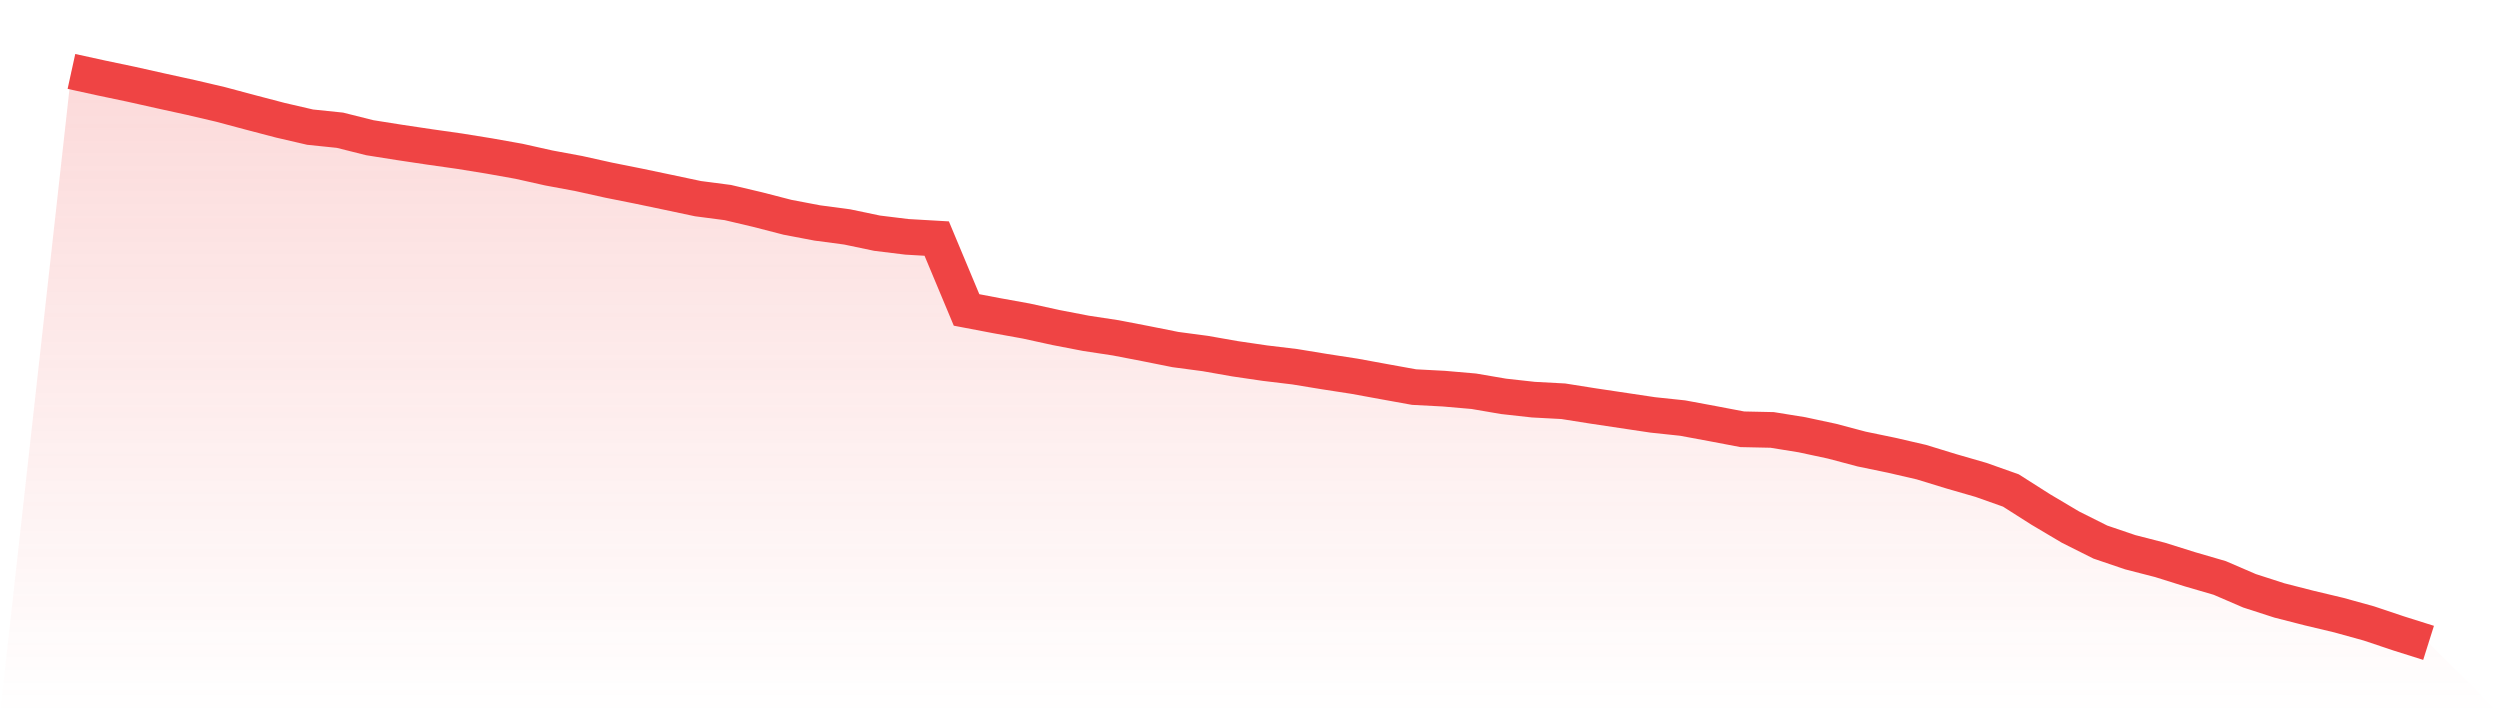
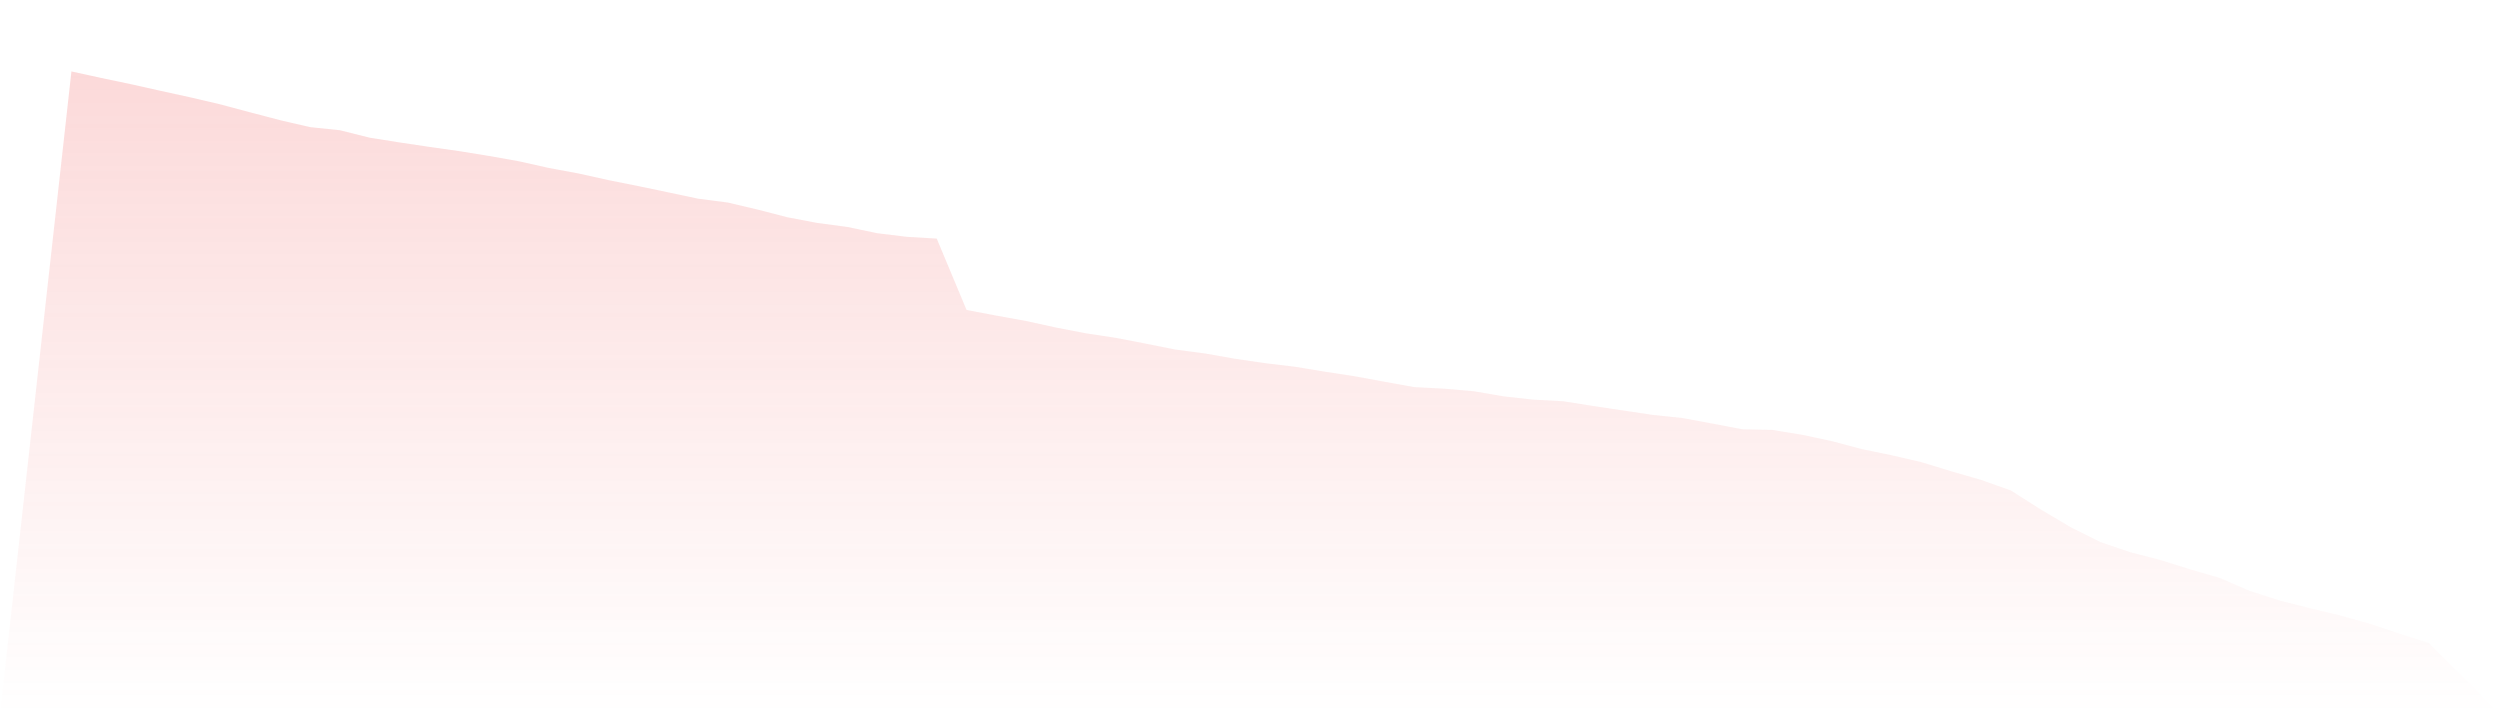
<svg xmlns="http://www.w3.org/2000/svg" viewBox="0 0 140 40">
  <defs>
    <linearGradient id="gradient" x1="0" x2="0" y1="0" y2="1">
      <stop offset="0%" stop-color="#ef4444" stop-opacity="0.2" />
      <stop offset="100%" stop-color="#ef4444" stop-opacity="0" />
    </linearGradient>
  </defs>
  <path d="M4,4 L4,4 L5.671,4.366 L7.342,4.717 L9.013,5.091 L10.684,5.457 L12.354,5.848 L14.025,6.295 L15.696,6.733 L17.367,7.12 L19.038,7.293 L20.709,7.712 L22.38,7.977 L24.051,8.227 L25.722,8.464 L27.392,8.734 L29.063,9.032 L30.734,9.406 L32.405,9.716 L34.076,10.087 L35.747,10.421 L37.418,10.771 L39.089,11.125 L40.759,11.343 L42.43,11.737 L44.101,12.168 L45.772,12.486 L47.443,12.708 L49.114,13.058 L50.785,13.263 L52.456,13.36 L54.127,17.357 L55.797,17.675 L57.468,17.977 L59.139,18.343 L60.81,18.665 L62.481,18.919 L64.152,19.241 L65.823,19.575 L67.494,19.797 L69.165,20.091 L70.835,20.336 L72.506,20.537 L74.177,20.811 L75.848,21.069 L77.519,21.375 L79.19,21.677 L80.861,21.765 L82.532,21.91 L84.203,22.196 L85.873,22.381 L87.544,22.47 L89.215,22.735 L90.886,22.985 L92.557,23.235 L94.228,23.412 L95.899,23.722 L97.57,24.04 L99.24,24.076 L100.911,24.346 L102.582,24.704 L104.253,25.147 L105.924,25.493 L107.595,25.879 L109.266,26.391 L110.937,26.874 L112.608,27.466 L114.278,28.528 L115.949,29.519 L117.62,30.356 L119.291,30.924 L120.962,31.354 L122.633,31.878 L124.304,32.365 L125.975,33.085 L127.646,33.625 L129.316,34.052 L130.987,34.45 L132.658,34.913 L134.329,35.473 L136,36 L140,40 L0,40 z" fill="url(#gradient)" />
-   <path d="M4,4 L4,4 L5.671,4.366 L7.342,4.717 L9.013,5.091 L10.684,5.457 L12.354,5.848 L14.025,6.295 L15.696,6.733 L17.367,7.12 L19.038,7.293 L20.709,7.712 L22.38,7.977 L24.051,8.227 L25.722,8.464 L27.392,8.734 L29.063,9.032 L30.734,9.406 L32.405,9.716 L34.076,10.087 L35.747,10.421 L37.418,10.771 L39.089,11.125 L40.759,11.343 L42.43,11.737 L44.101,12.168 L45.772,12.486 L47.443,12.708 L49.114,13.058 L50.785,13.263 L52.456,13.36 L54.127,17.357 L55.797,17.675 L57.468,17.977 L59.139,18.343 L60.81,18.665 L62.481,18.919 L64.152,19.241 L65.823,19.575 L67.494,19.797 L69.165,20.091 L70.835,20.336 L72.506,20.537 L74.177,20.811 L75.848,21.069 L77.519,21.375 L79.19,21.677 L80.861,21.765 L82.532,21.91 L84.203,22.196 L85.873,22.381 L87.544,22.47 L89.215,22.735 L90.886,22.985 L92.557,23.235 L94.228,23.412 L95.899,23.722 L97.57,24.04 L99.24,24.076 L100.911,24.346 L102.582,24.704 L104.253,25.147 L105.924,25.493 L107.595,25.879 L109.266,26.391 L110.937,26.874 L112.608,27.466 L114.278,28.528 L115.949,29.519 L117.62,30.356 L119.291,30.924 L120.962,31.354 L122.633,31.878 L124.304,32.365 L125.975,33.085 L127.646,33.625 L129.316,34.052 L130.987,34.45 L132.658,34.913 L134.329,35.473 L136,36" fill="none" stroke="#ef4444" stroke-width="2" />
</svg>